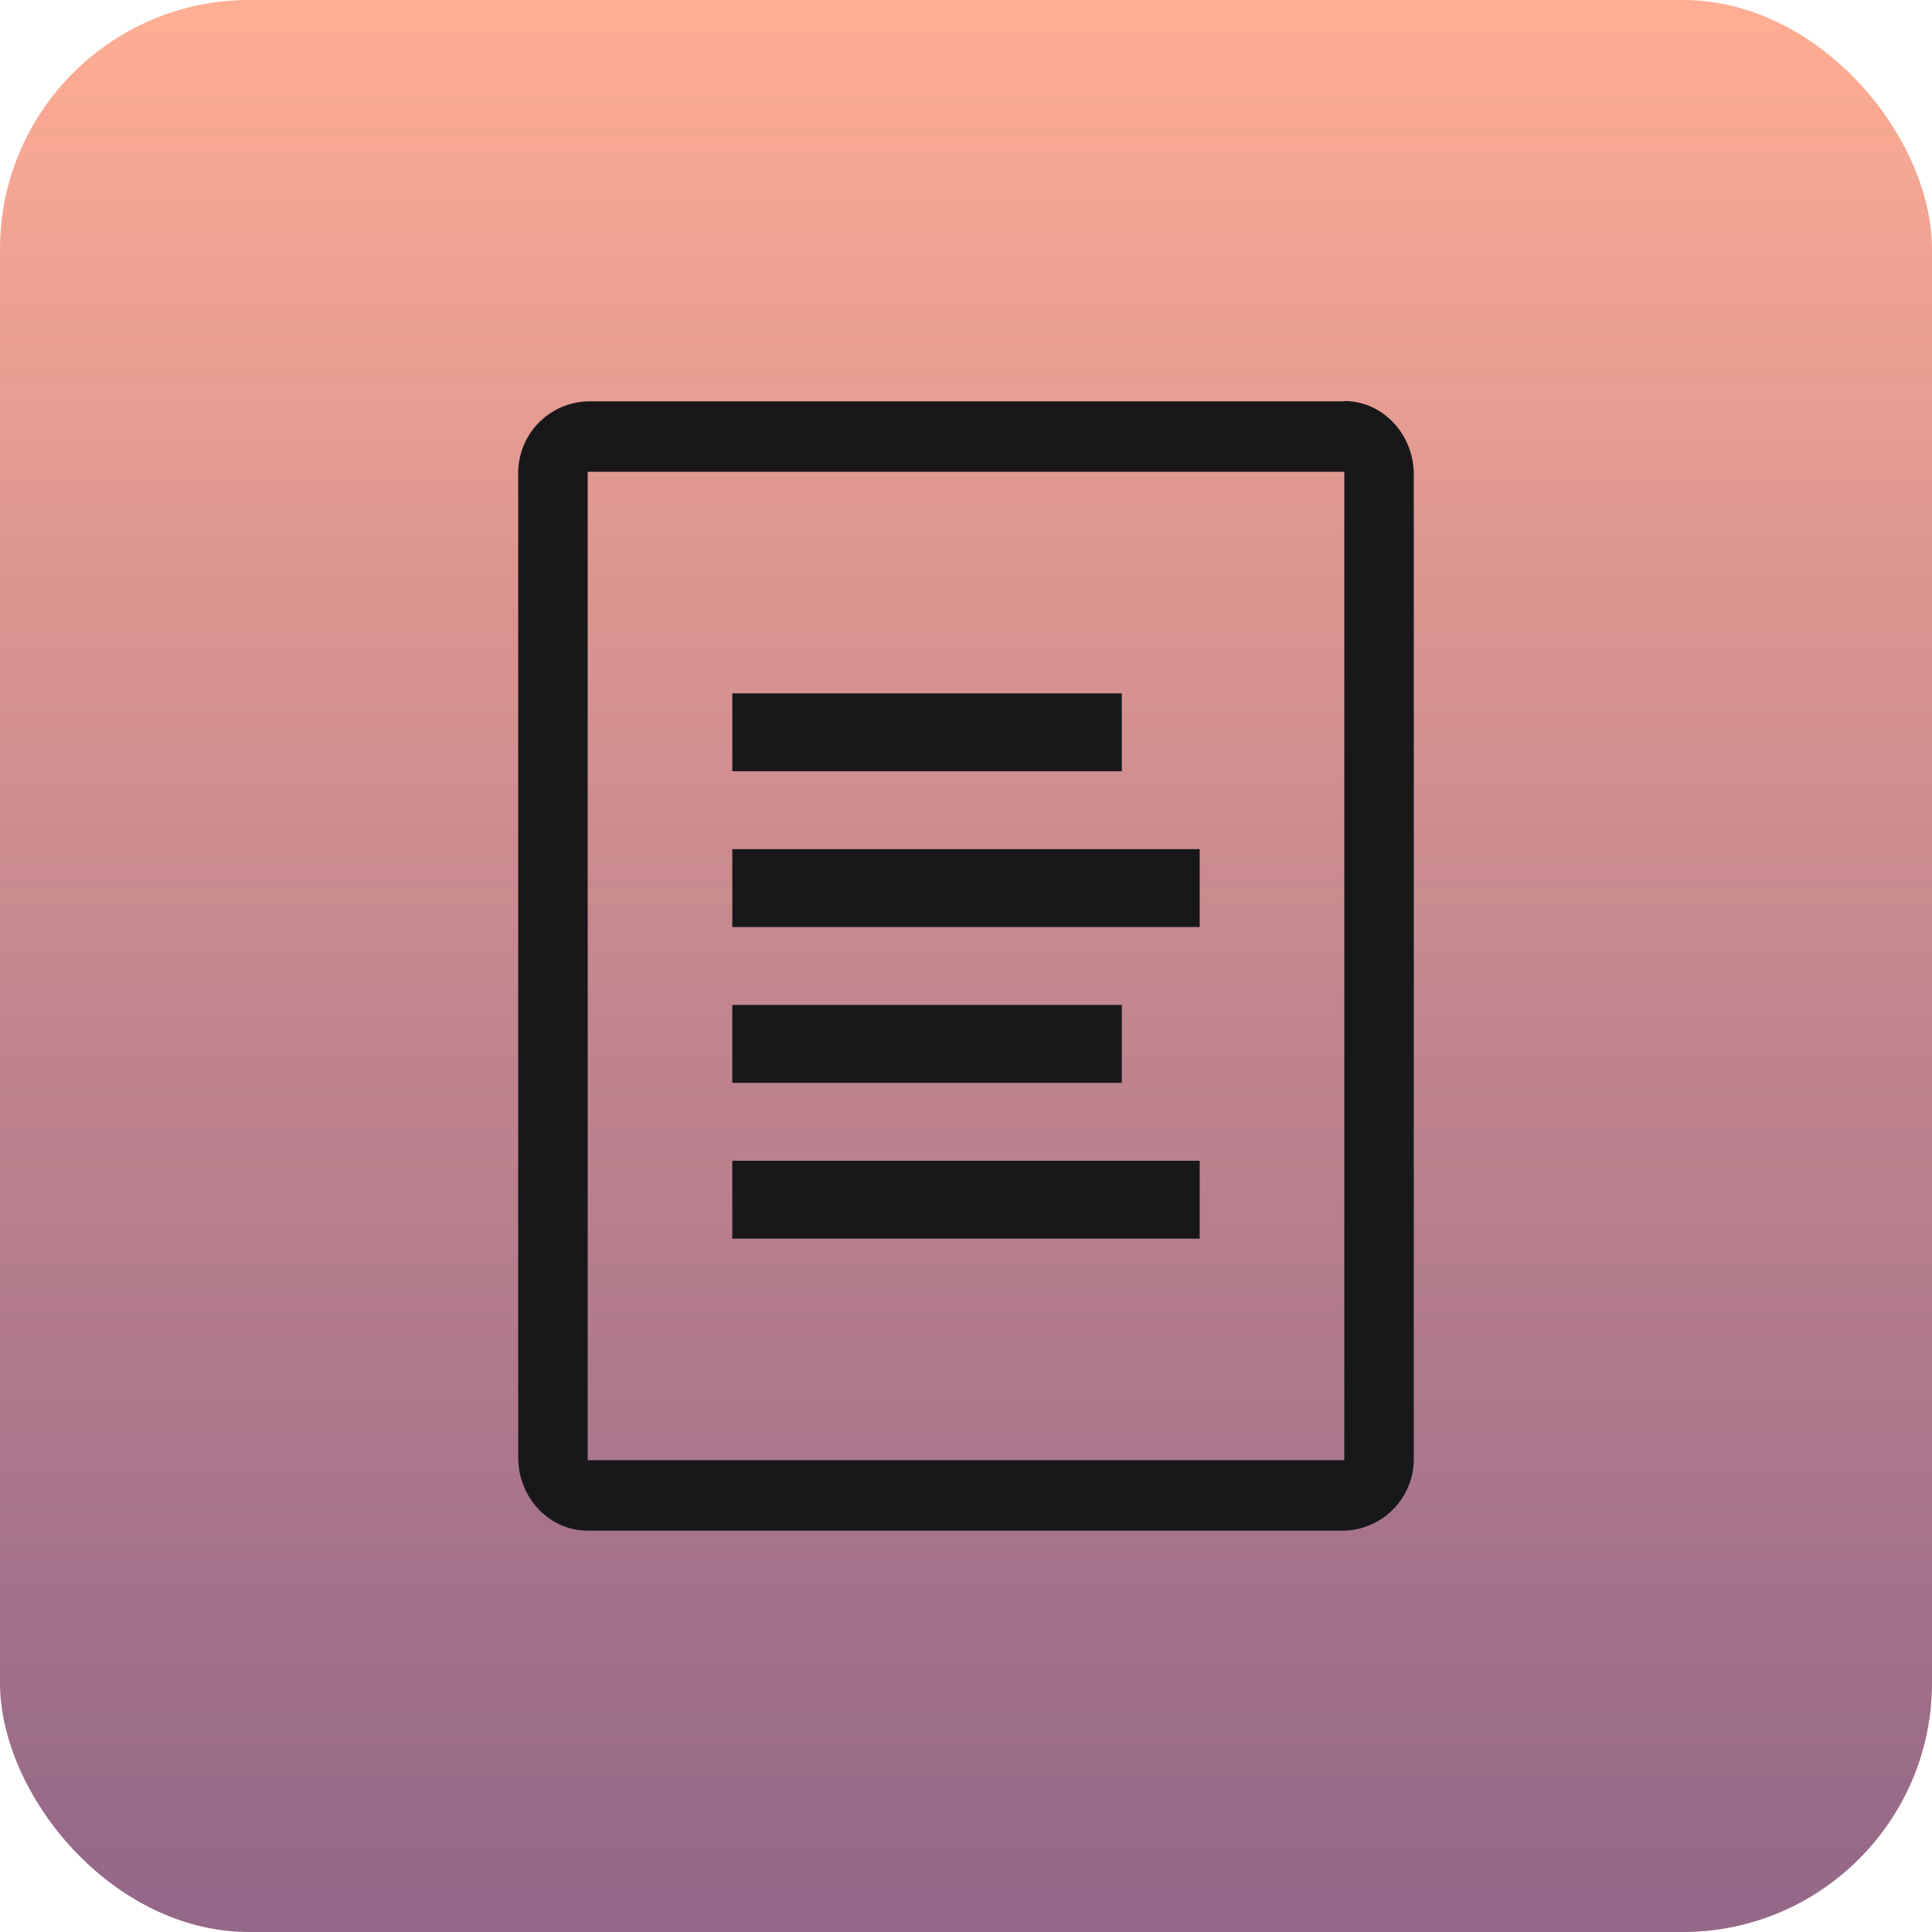
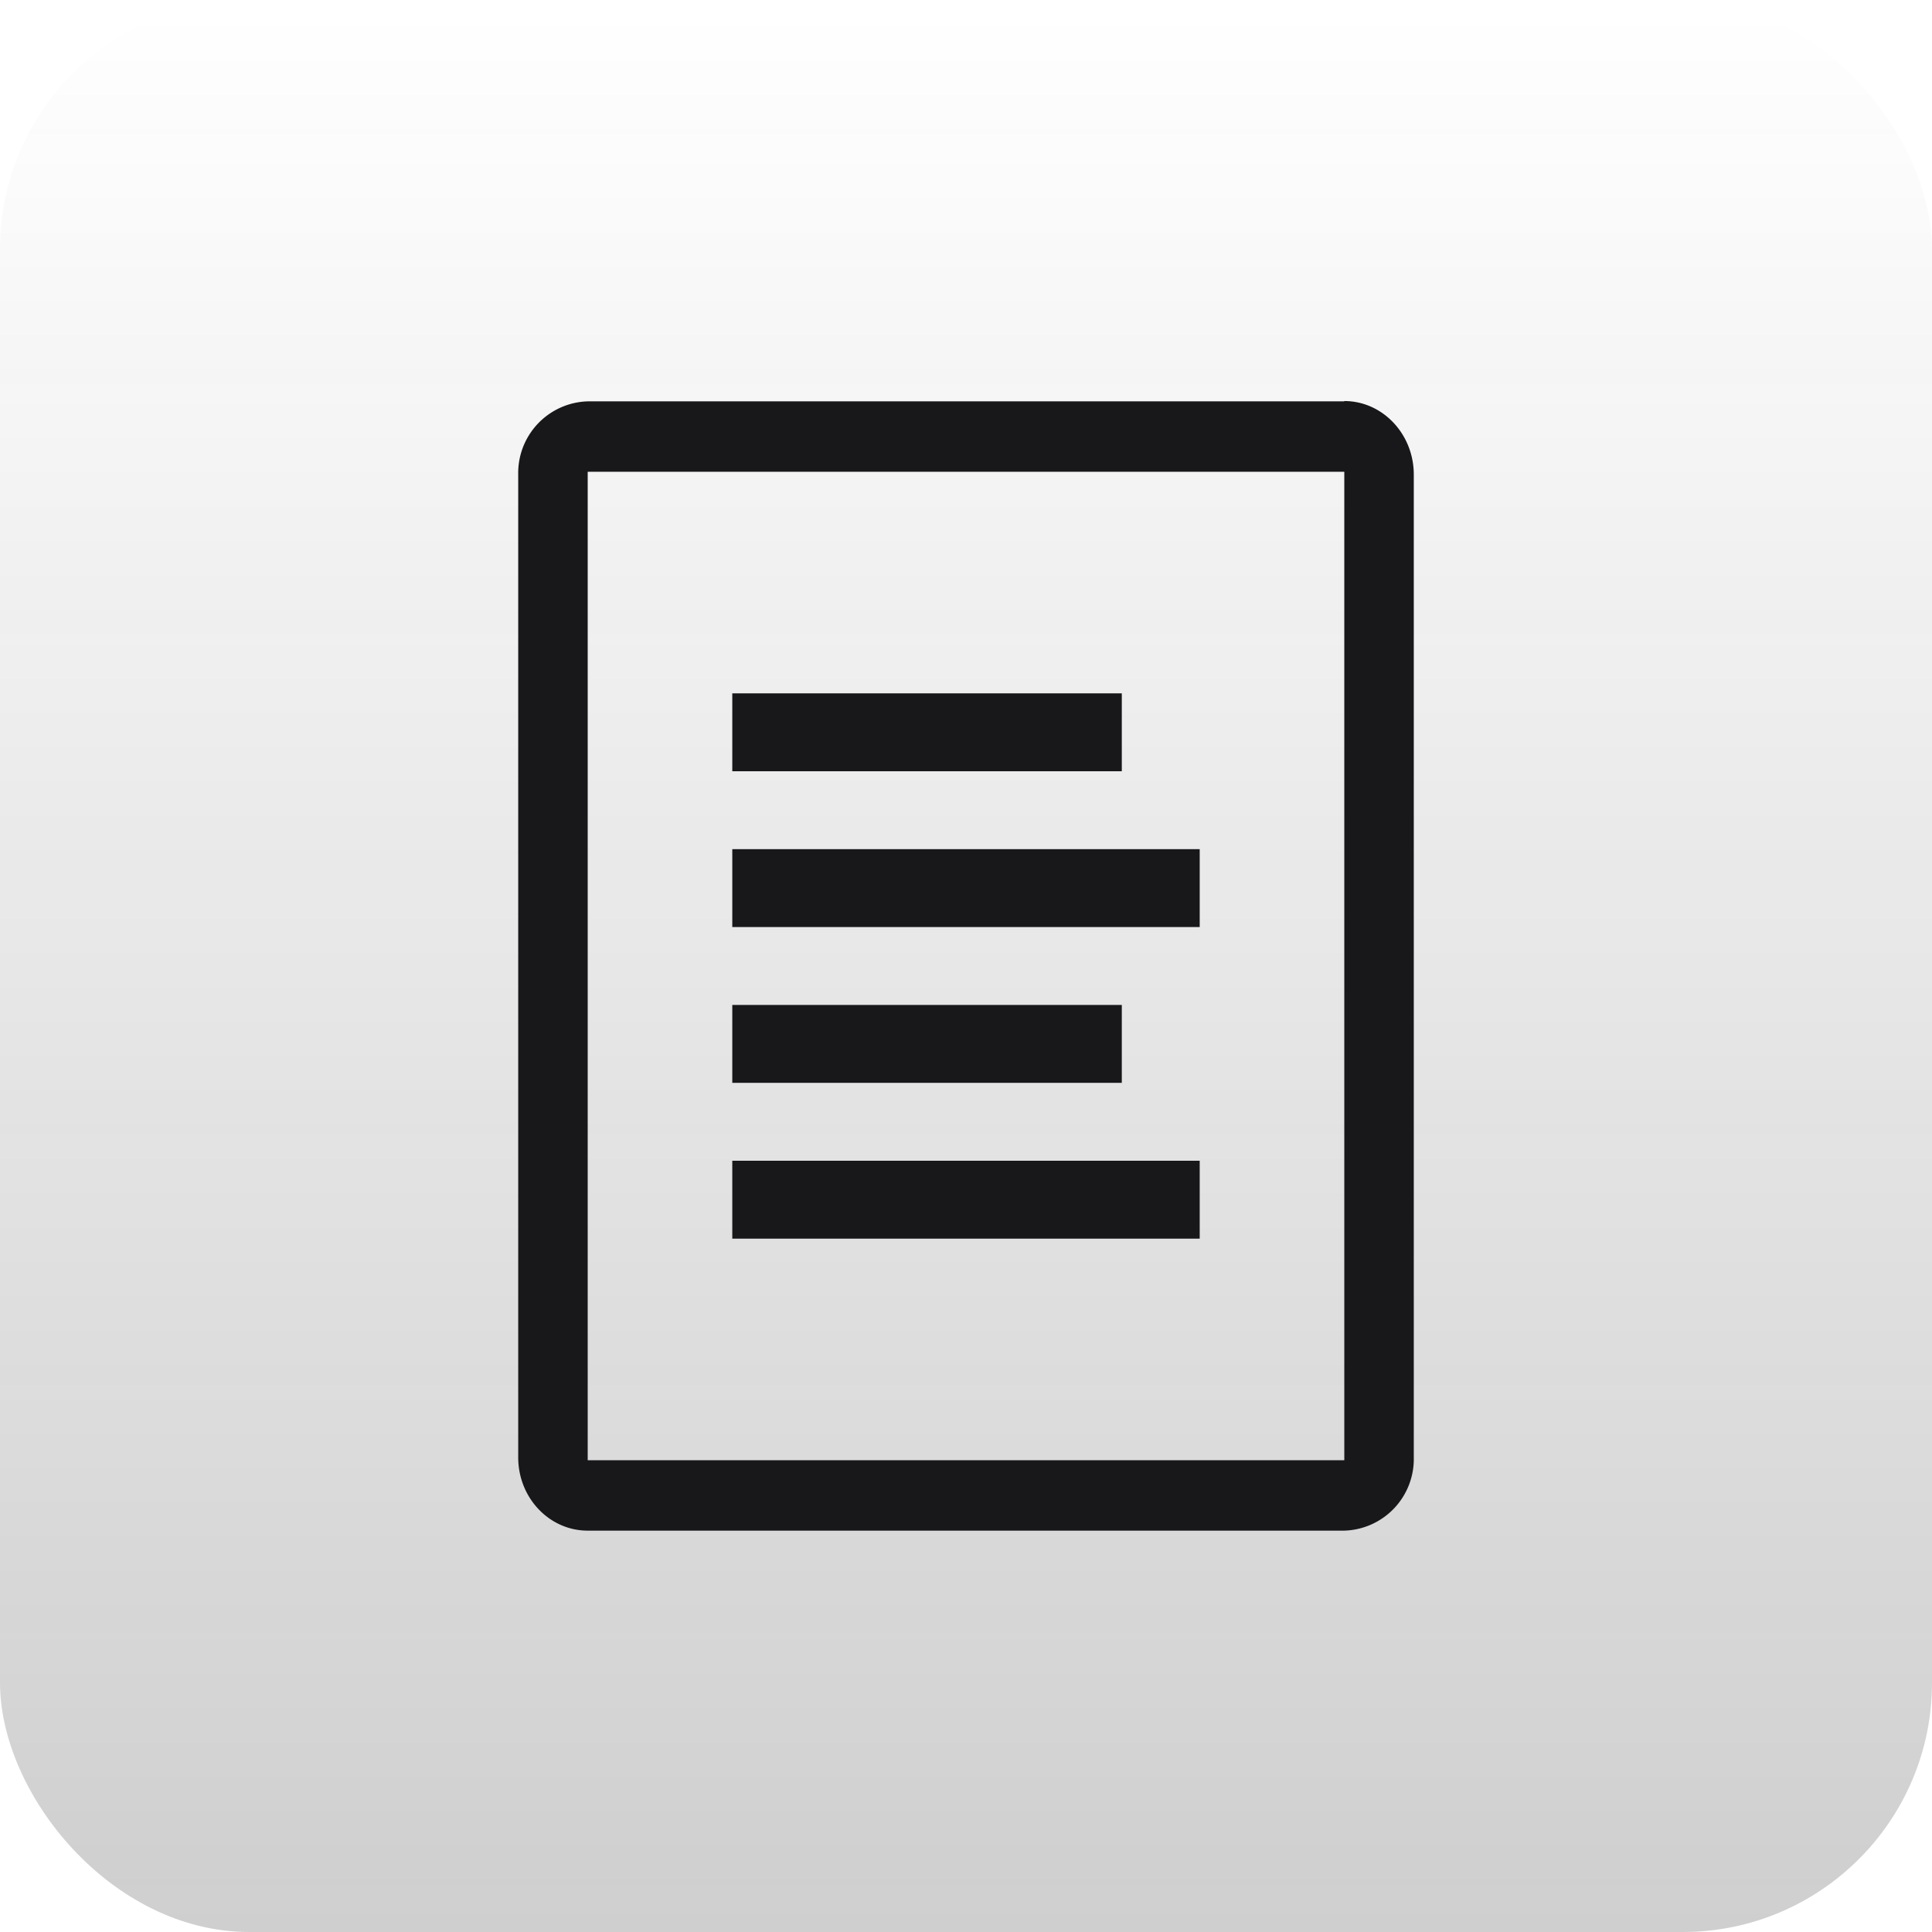
<svg xmlns="http://www.w3.org/2000/svg" viewBox="0 0 62 62" fill="none">
-   <rect width="62" height="62" rx="8" fill="url(#a)" />
  <rect width="62" height="62" rx="8" fill="url(#b)" />
-   <path fill-rule="evenodd" clip-rule="evenodd" d="M43.14 12.88H18.86a2.3 2.3 0 0 0-2.23 2.35v31.54c0 1.3 1 2.35 2.23 2.35h24.28a2.3 2.3 0 0 0 2.23-2.35V15.23c0-1.3-1-2.36-2.23-2.36Zm0 16.93v17.05H18.86V15.14h24.28v14.67Zm-4.64-2.56v2.5h-15v-2.5h15Zm-2.5-2.5v-2.5H23.5v2.5H36Zm2.5 12.5v2.5h-15v-2.5h15Zm-2.5-2.5v-2.5H23.5v2.5H36Z" fill="#18181B" />
+   <path fill-rule="evenodd" clip-rule="evenodd" d="M43.14 12.88H18.86a2.3 2.3 0 0 0-2.23 2.35v31.54c0 1.3 1 2.35 2.23 2.35h24.28a2.3 2.3 0 0 0 2.23-2.35V15.23c0-1.3-1-2.36-2.23-2.36Zm0 16.93v17.05H18.86V15.14h24.28v14.67Zm-4.64-2.56v2.5h-15v-2.5h15Zm-2.5-2.5v-2.5H23.5v2.5H36Zm2.5 12.5v2.5h-15v-2.5h15Zm-2.5-2.5v-2.5H23.5v2.5Z" fill="#18181B" />
  <defs>
    <linearGradient id="a" x1="31.08" y1=".3" x2="31.08" y2="112.62" gradientUnits="userSpaceOnUse">
      <stop stop-color="#FFAD93" />
      <stop offset="1" stop-color="#7451B2" />
    </linearGradient>
    <linearGradient id="b" x1="31.08" y1=".3" x2="31.08" y2="112.62" gradientUnits="userSpaceOnUse">
      <stop stop-color="#232323" stop-opacity="0" />
      <stop offset="1" stop-color="#232323" stop-opacity=".4" />
    </linearGradient>
  </defs>
</svg>